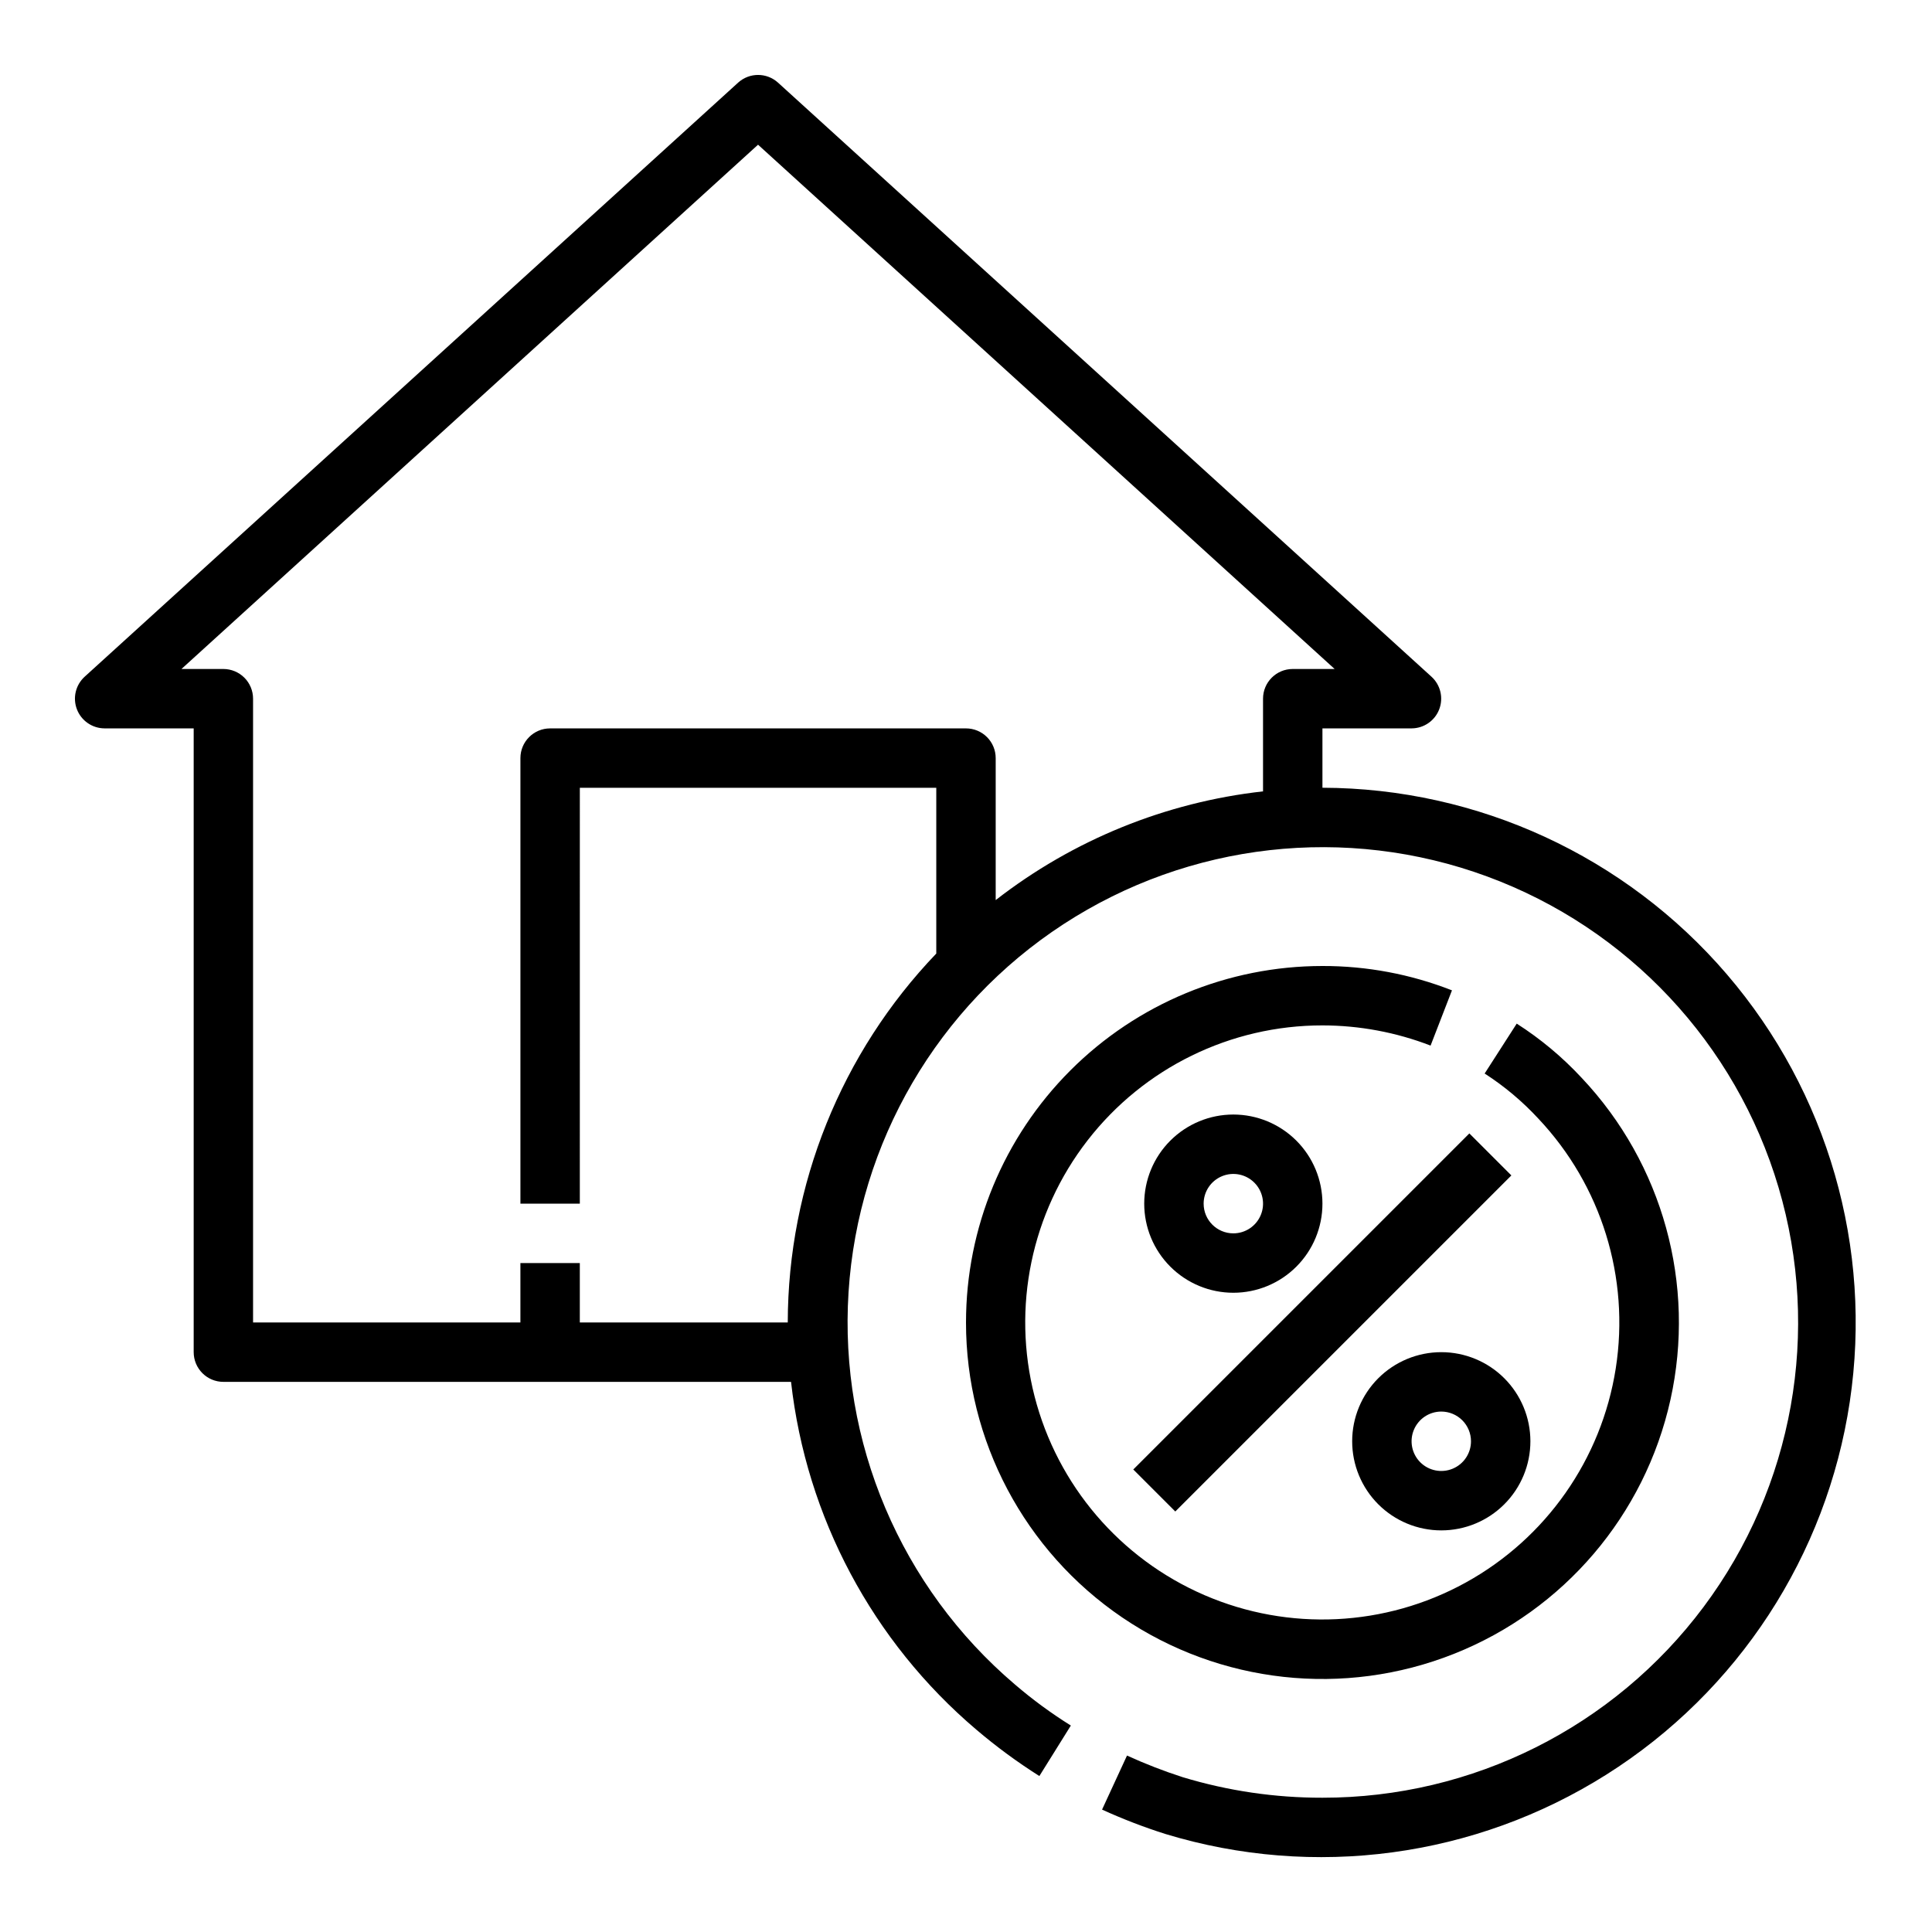
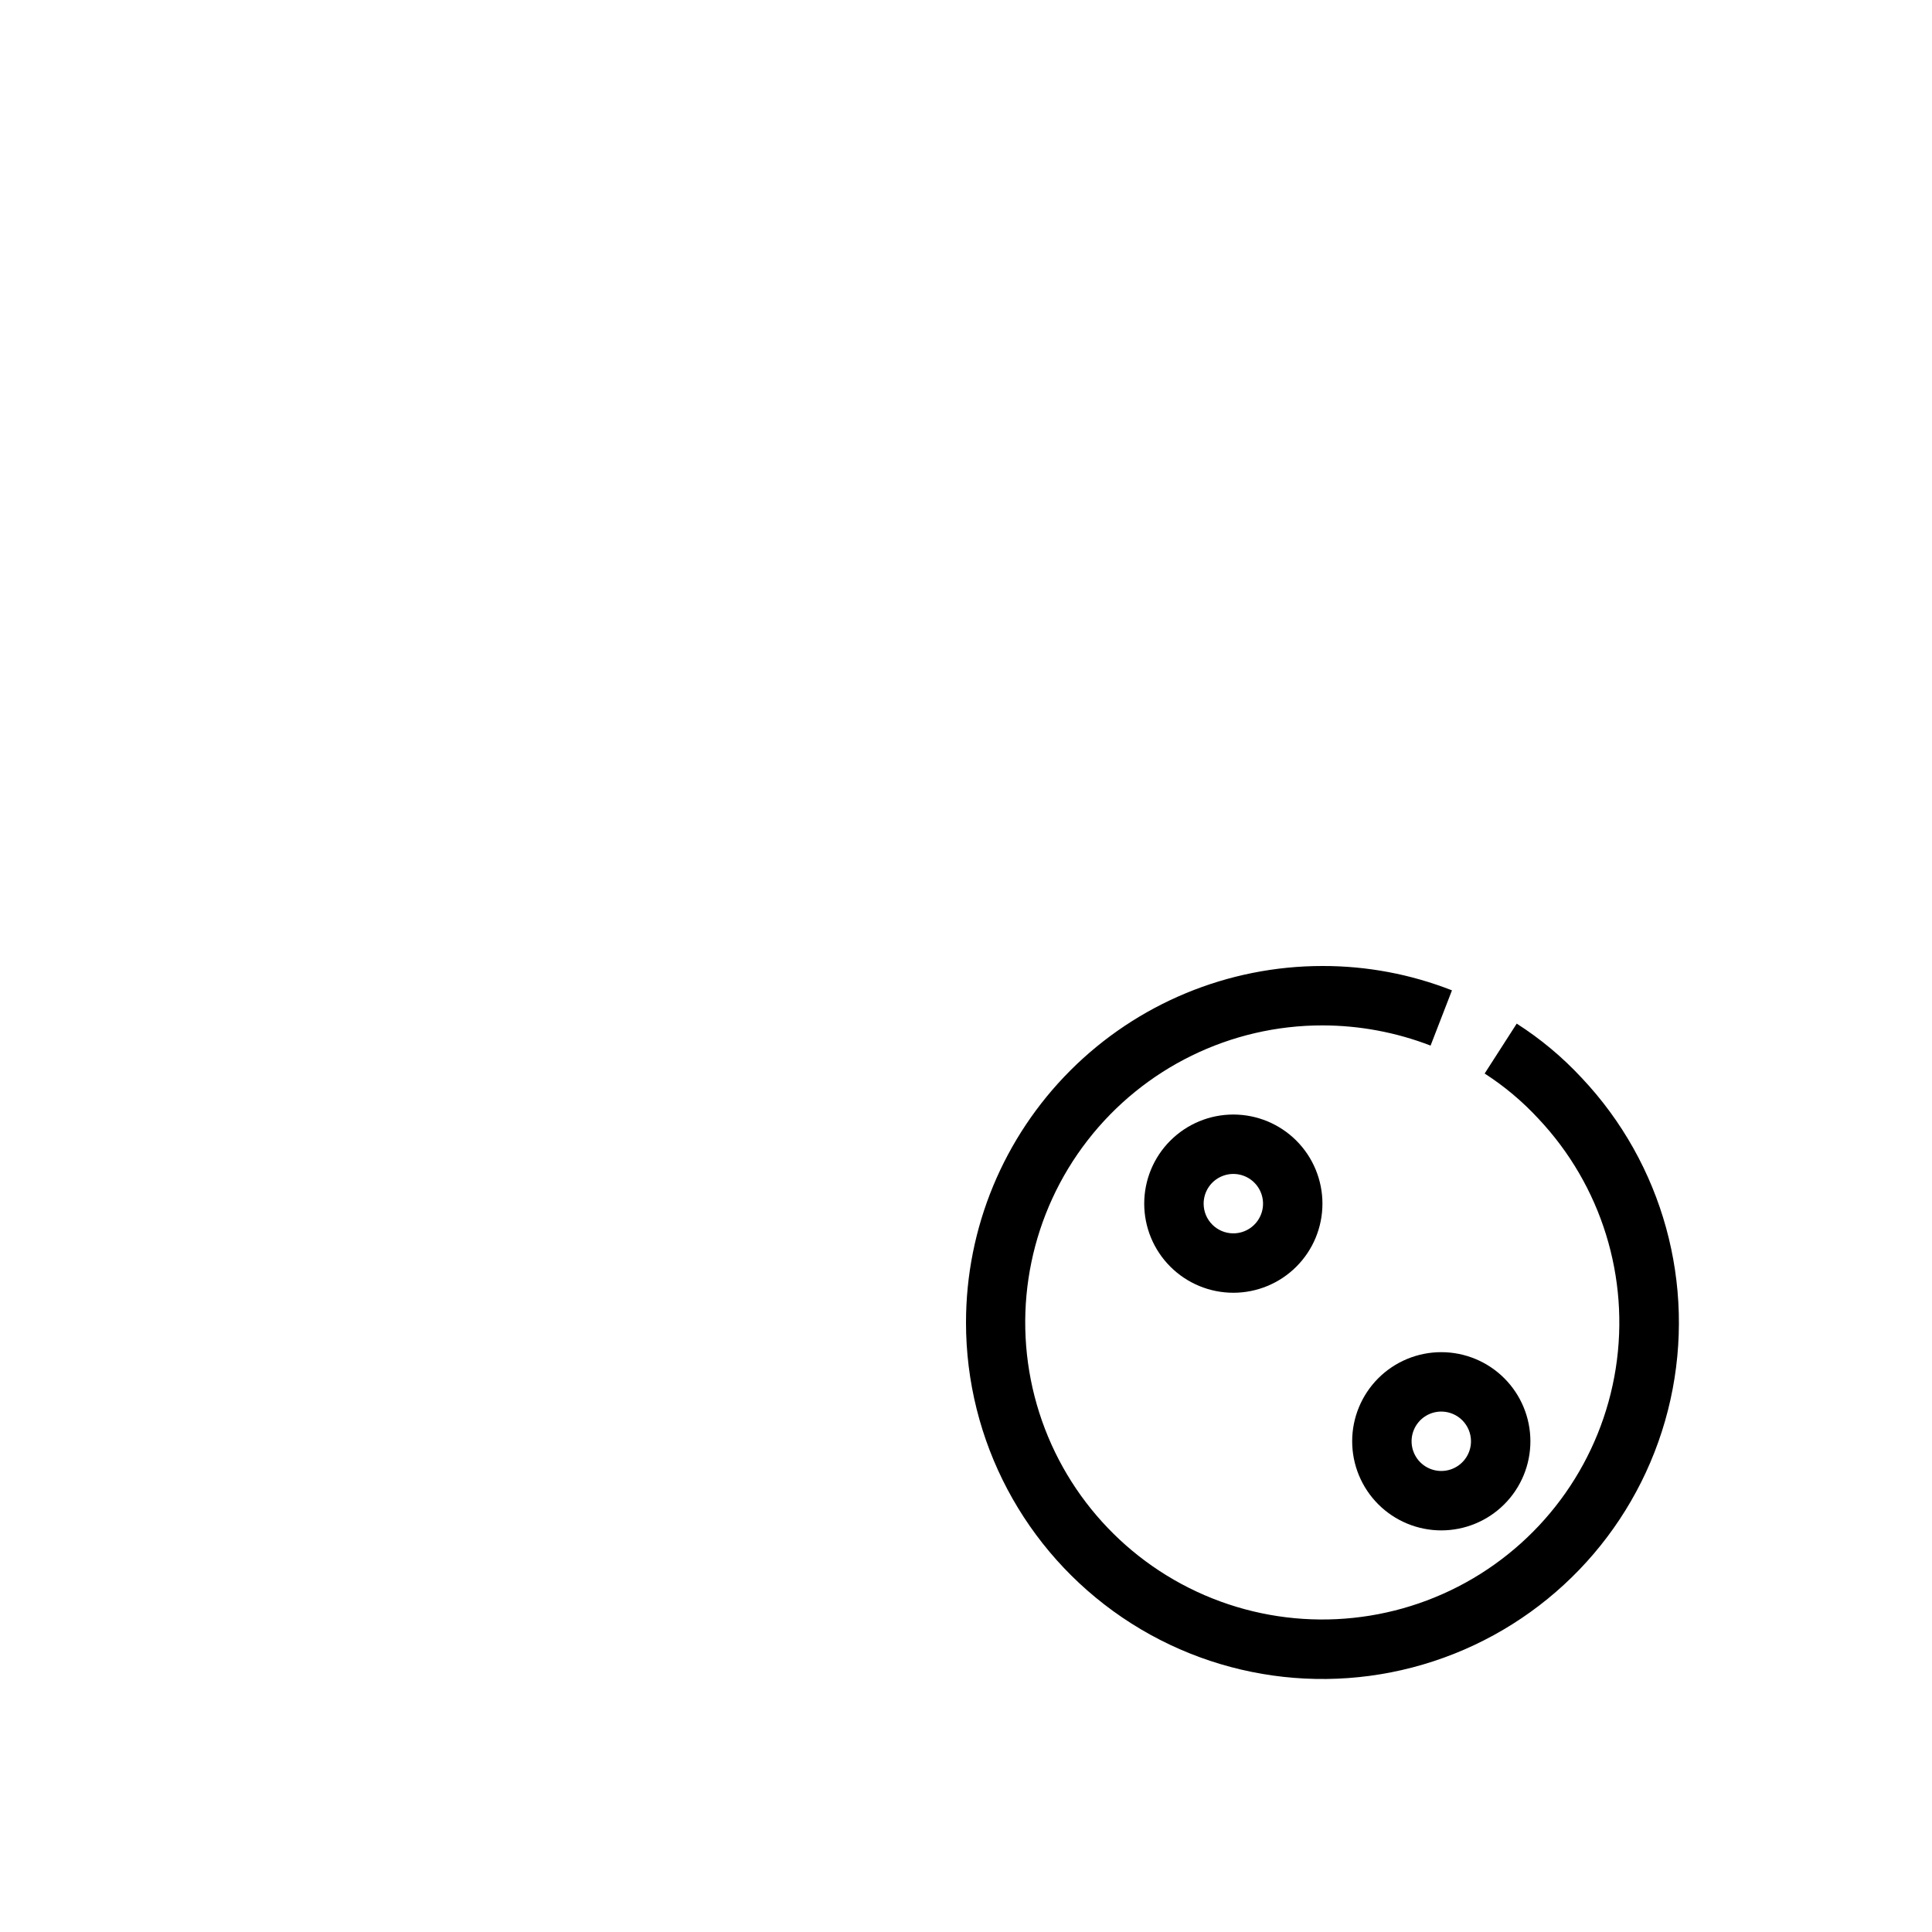
<svg xmlns="http://www.w3.org/2000/svg" fill="#000000" width="800px" height="800px" version="1.1" viewBox="144 144 512 512">
  <g>
    <path d="m400 494.46c-0.012 31.309 15.492 60.586 41.391 78.176 25.898 17.586 58.832 21.203 87.93 9.648 29.098-11.551 50.582-36.77 57.363-67.332s-2.019-62.5-23.496-85.277c-5.113-5.512-10.906-10.355-17.242-14.406l-8.5 13.227c5.234 3.371 10.023 7.391 14.246 11.965 16.699 17.711 24.266 42.148 20.496 66.195-3.773 24.047-18.453 44.996-39.77 56.746-21.316 11.75-46.871 12.98-69.215 3.328-22.348-9.652-38.969-29.098-45.031-52.672-6.059-23.574-0.871-48.625 14.051-67.855s37.898-30.477 62.238-30.461c9.801 0.008 19.516 1.824 28.656 5.352l5.668-14.641c-10.934-4.289-22.578-6.477-34.324-6.453-25.051 0-49.078 9.949-66.793 27.668-17.719 17.715-27.668 41.742-27.668 66.793z" />
-     <path d="m444.33 533.43 89.062-89.062 11.133 11.133-89.062 89.062z" />
    <path d="m494.46 462.98c0-6.266-2.484-12.273-6.914-16.699-4.43-4.43-10.438-6.918-16.699-6.918-6.266 0-12.27 2.488-16.699 6.918-4.43 4.426-6.918 10.434-6.918 16.699 0 6.262 2.488 12.27 6.918 16.695 4.43 4.43 10.434 6.918 16.699 6.918 6.262 0 12.27-2.488 16.699-6.918 4.43-4.426 6.914-10.434 6.914-16.695zm-31.488 0h0.004c0-3.188 1.918-6.055 4.859-7.273 2.941-1.219 6.324-0.547 8.578 1.707 2.25 2.25 2.926 5.637 1.707 8.578-1.219 2.941-4.09 4.859-7.273 4.859-4.348 0-7.871-3.523-7.871-7.871z" />
    <path d="m502.34 525.95c0 6.266 2.488 12.273 6.914 16.699 4.43 4.43 10.438 6.918 16.699 6.918 6.266 0 12.273-2.488 16.699-6.918 4.43-4.426 6.918-10.434 6.918-16.699 0-6.262-2.488-12.27-6.918-16.699-4.426-4.426-10.434-6.914-16.699-6.914-6.262 0-12.27 2.488-16.699 6.914-4.426 4.43-6.914 10.438-6.914 16.699zm31.488 0c0 3.188-1.918 6.055-4.859 7.273s-6.328 0.547-8.582-1.707c-2.25-2.25-2.922-5.637-1.703-8.578s4.086-4.859 7.269-4.859c2.09 0 4.09 0.832 5.566 2.305 1.477 1.477 2.309 3.481 2.309 5.566z" />
-     <path d="m494.46 352.77v-15.742h23.617c3.25-0.008 6.16-2.012 7.328-5.043 1.164-3.031 0.352-6.469-2.055-8.656l-173.18-157.44c-2.996-2.703-7.551-2.703-10.547 0l-173.18 157.44c-2.406 2.188-3.223 5.625-2.055 8.656 1.168 3.031 4.078 5.035 7.328 5.043h23.613v165.31c0 2.086 0.832 4.09 2.309 5.566 1.477 1.477 3.477 2.305 5.566 2.305h150.43c4.039 35.859 21.605 68.832 49.121 92.18 5.266 4.481 10.844 8.586 16.688 12.281l8.344-13.383c-5.199-3.242-10.145-6.871-14.797-10.863-30.293-25.754-46.648-64.297-44.117-103.98 2.531-39.68 23.652-75.836 56.969-97.531 33.32-21.695 74.93-26.383 112.24-12.648s65.945 44.281 77.246 82.402c11.301 38.121 3.938 79.34-19.863 111.19-23.801 31.852-61.242 50.594-101 50.559-12.531 0.023-25-1.805-36.996-5.43-5.043-1.625-9.984-3.543-14.801-5.746l-6.613 14.328v-0.004c5.457 2.488 11.055 4.644 16.77 6.457 39.402 11.992 82.074 6.246 116.9-15.742 34.828-21.984 58.367-58.039 64.484-98.77 6.117-40.73-5.789-82.105-32.621-113.36-26.832-31.246-65.934-49.273-107.12-49.387zm-141.7 141.7h-55.102v-15.742h-15.746v15.742h-70.848v-165.31c0-2.086-0.828-4.09-2.305-5.566-1.477-1.473-3.481-2.305-5.566-2.305h-11.102l152.8-138.94 152.8 138.94h-11.102c-4.348 0-7.871 3.523-7.871 7.871v24.562c-25.82 2.887-50.34 12.859-70.848 28.812v-37.629c0-2.09-0.828-4.09-2.305-5.566-1.477-1.477-3.481-2.305-5.566-2.305h-110.21c-4.348 0-7.871 3.523-7.871 7.871v118.08h15.742l0.004-110.21h94.461v43.926c-25.203 26.316-39.297 61.332-39.359 97.77z" />
  </g>
</svg>